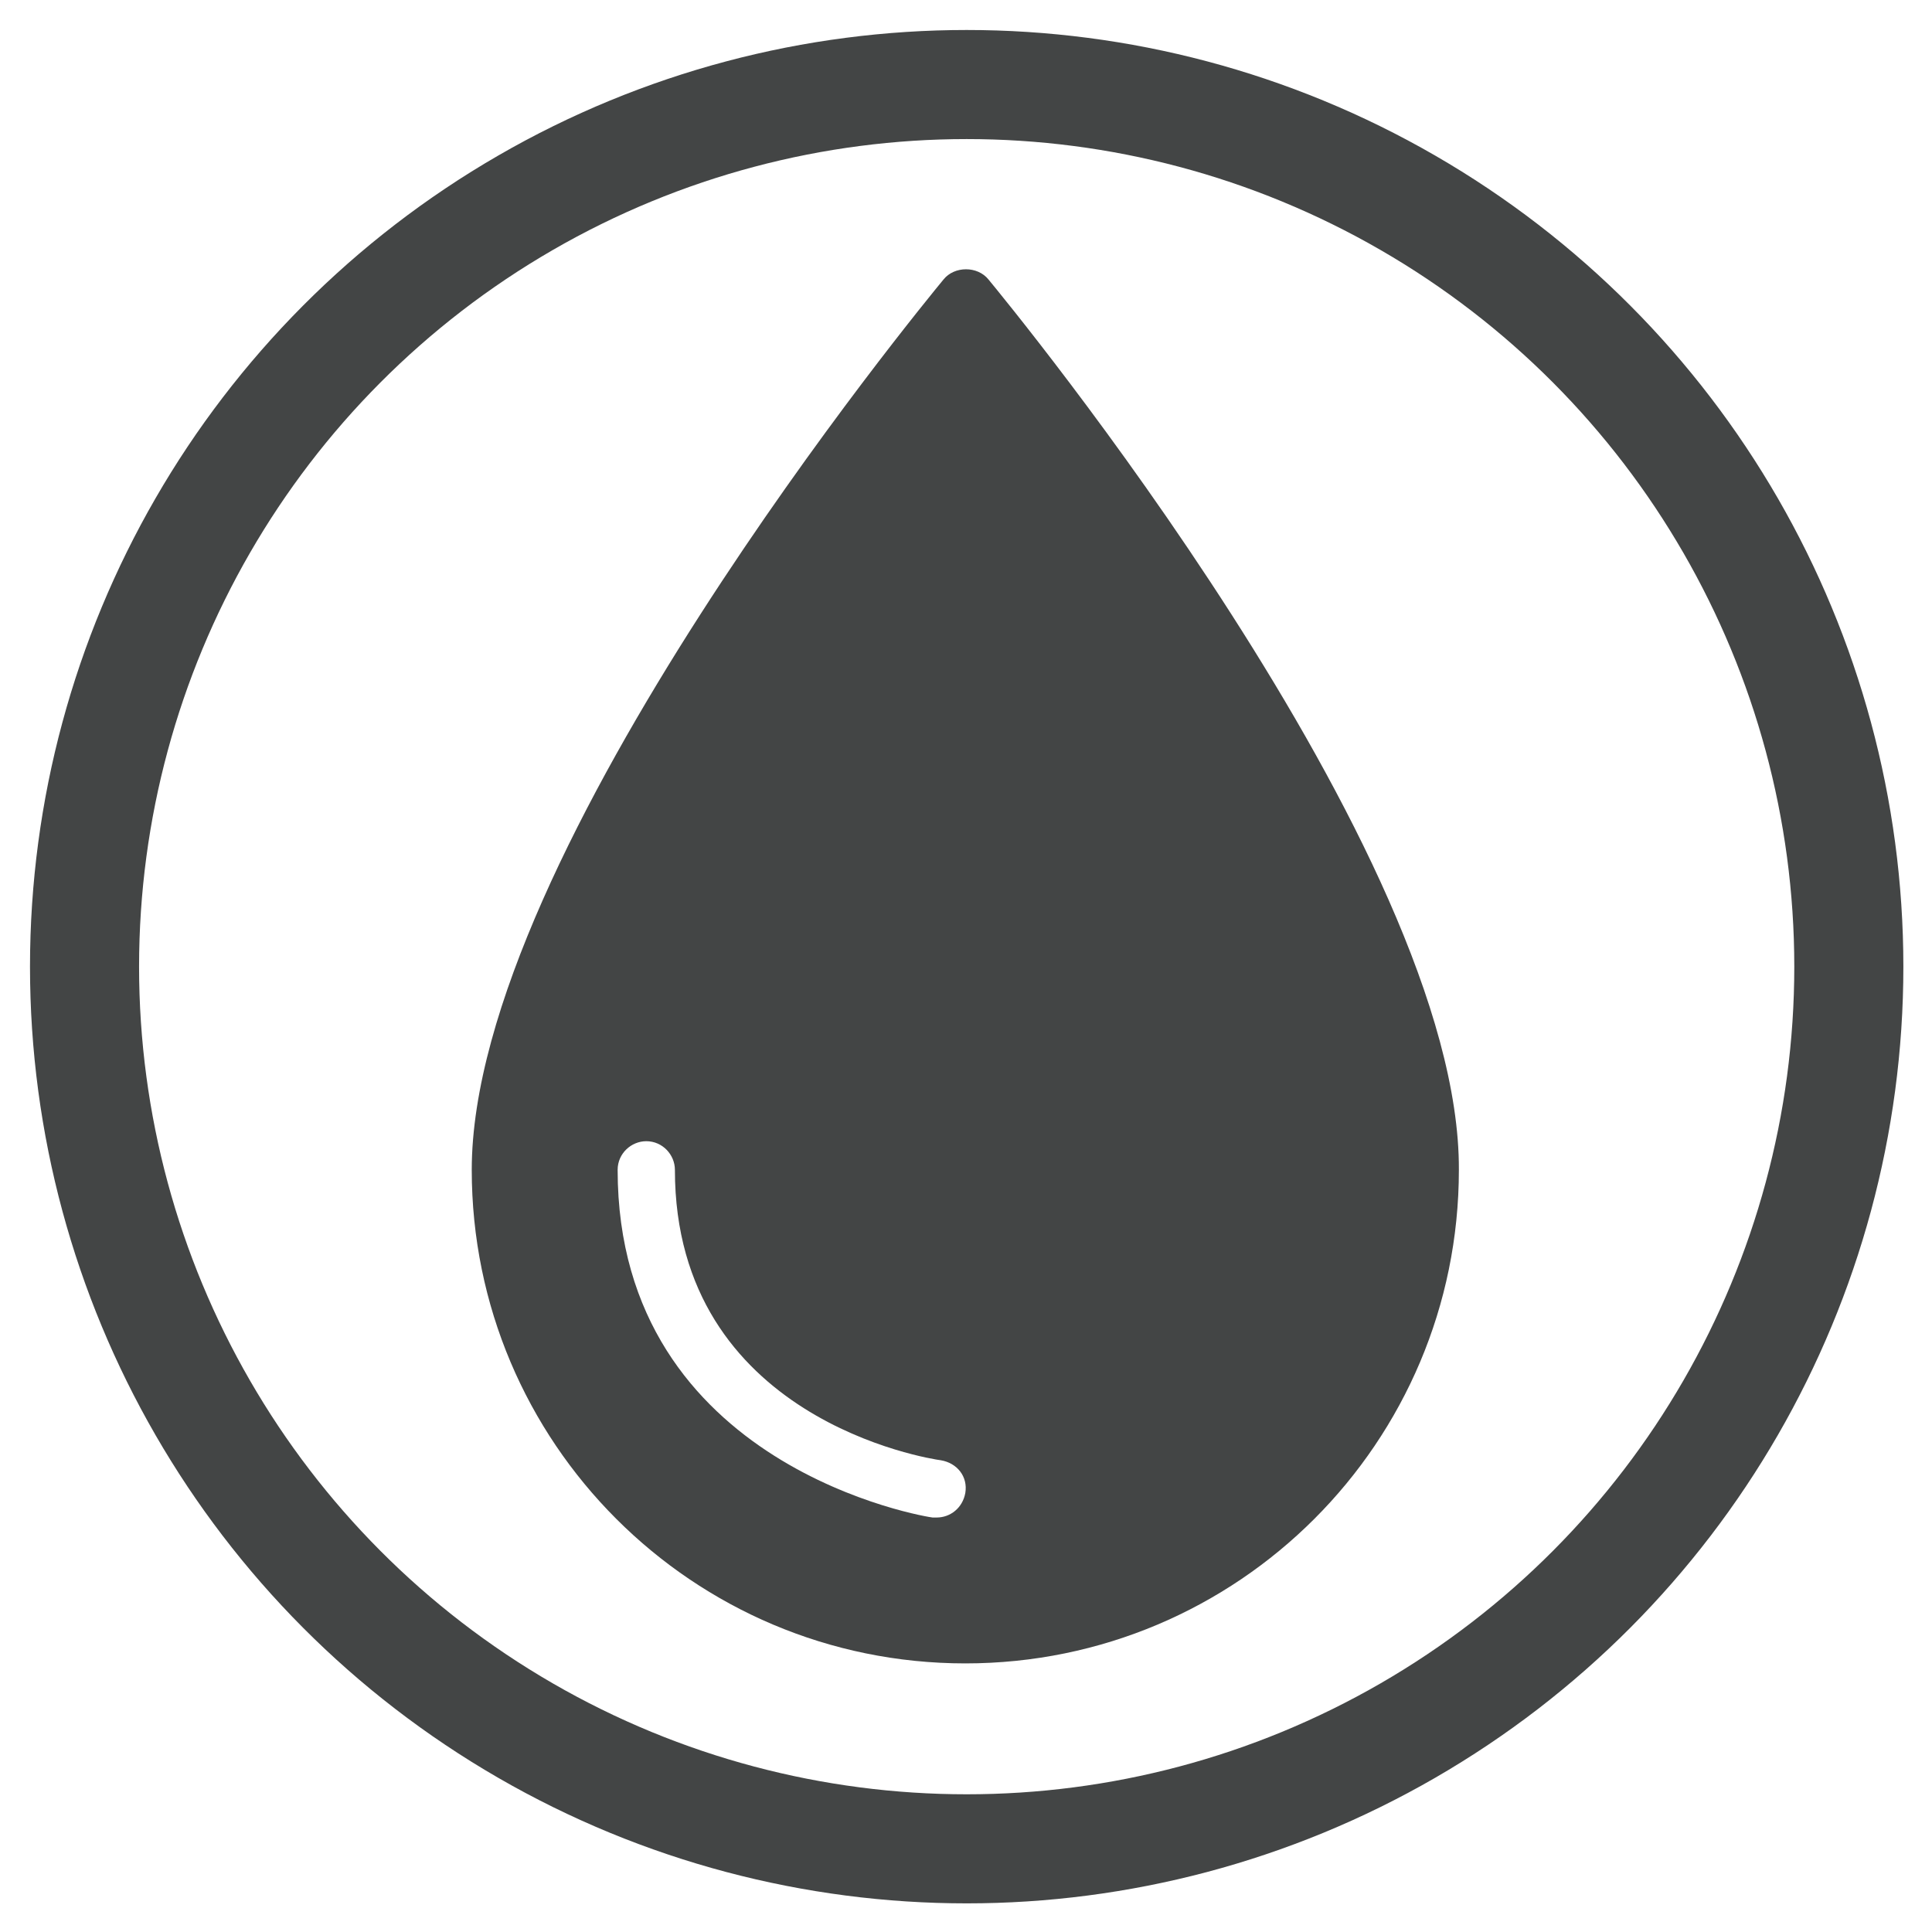
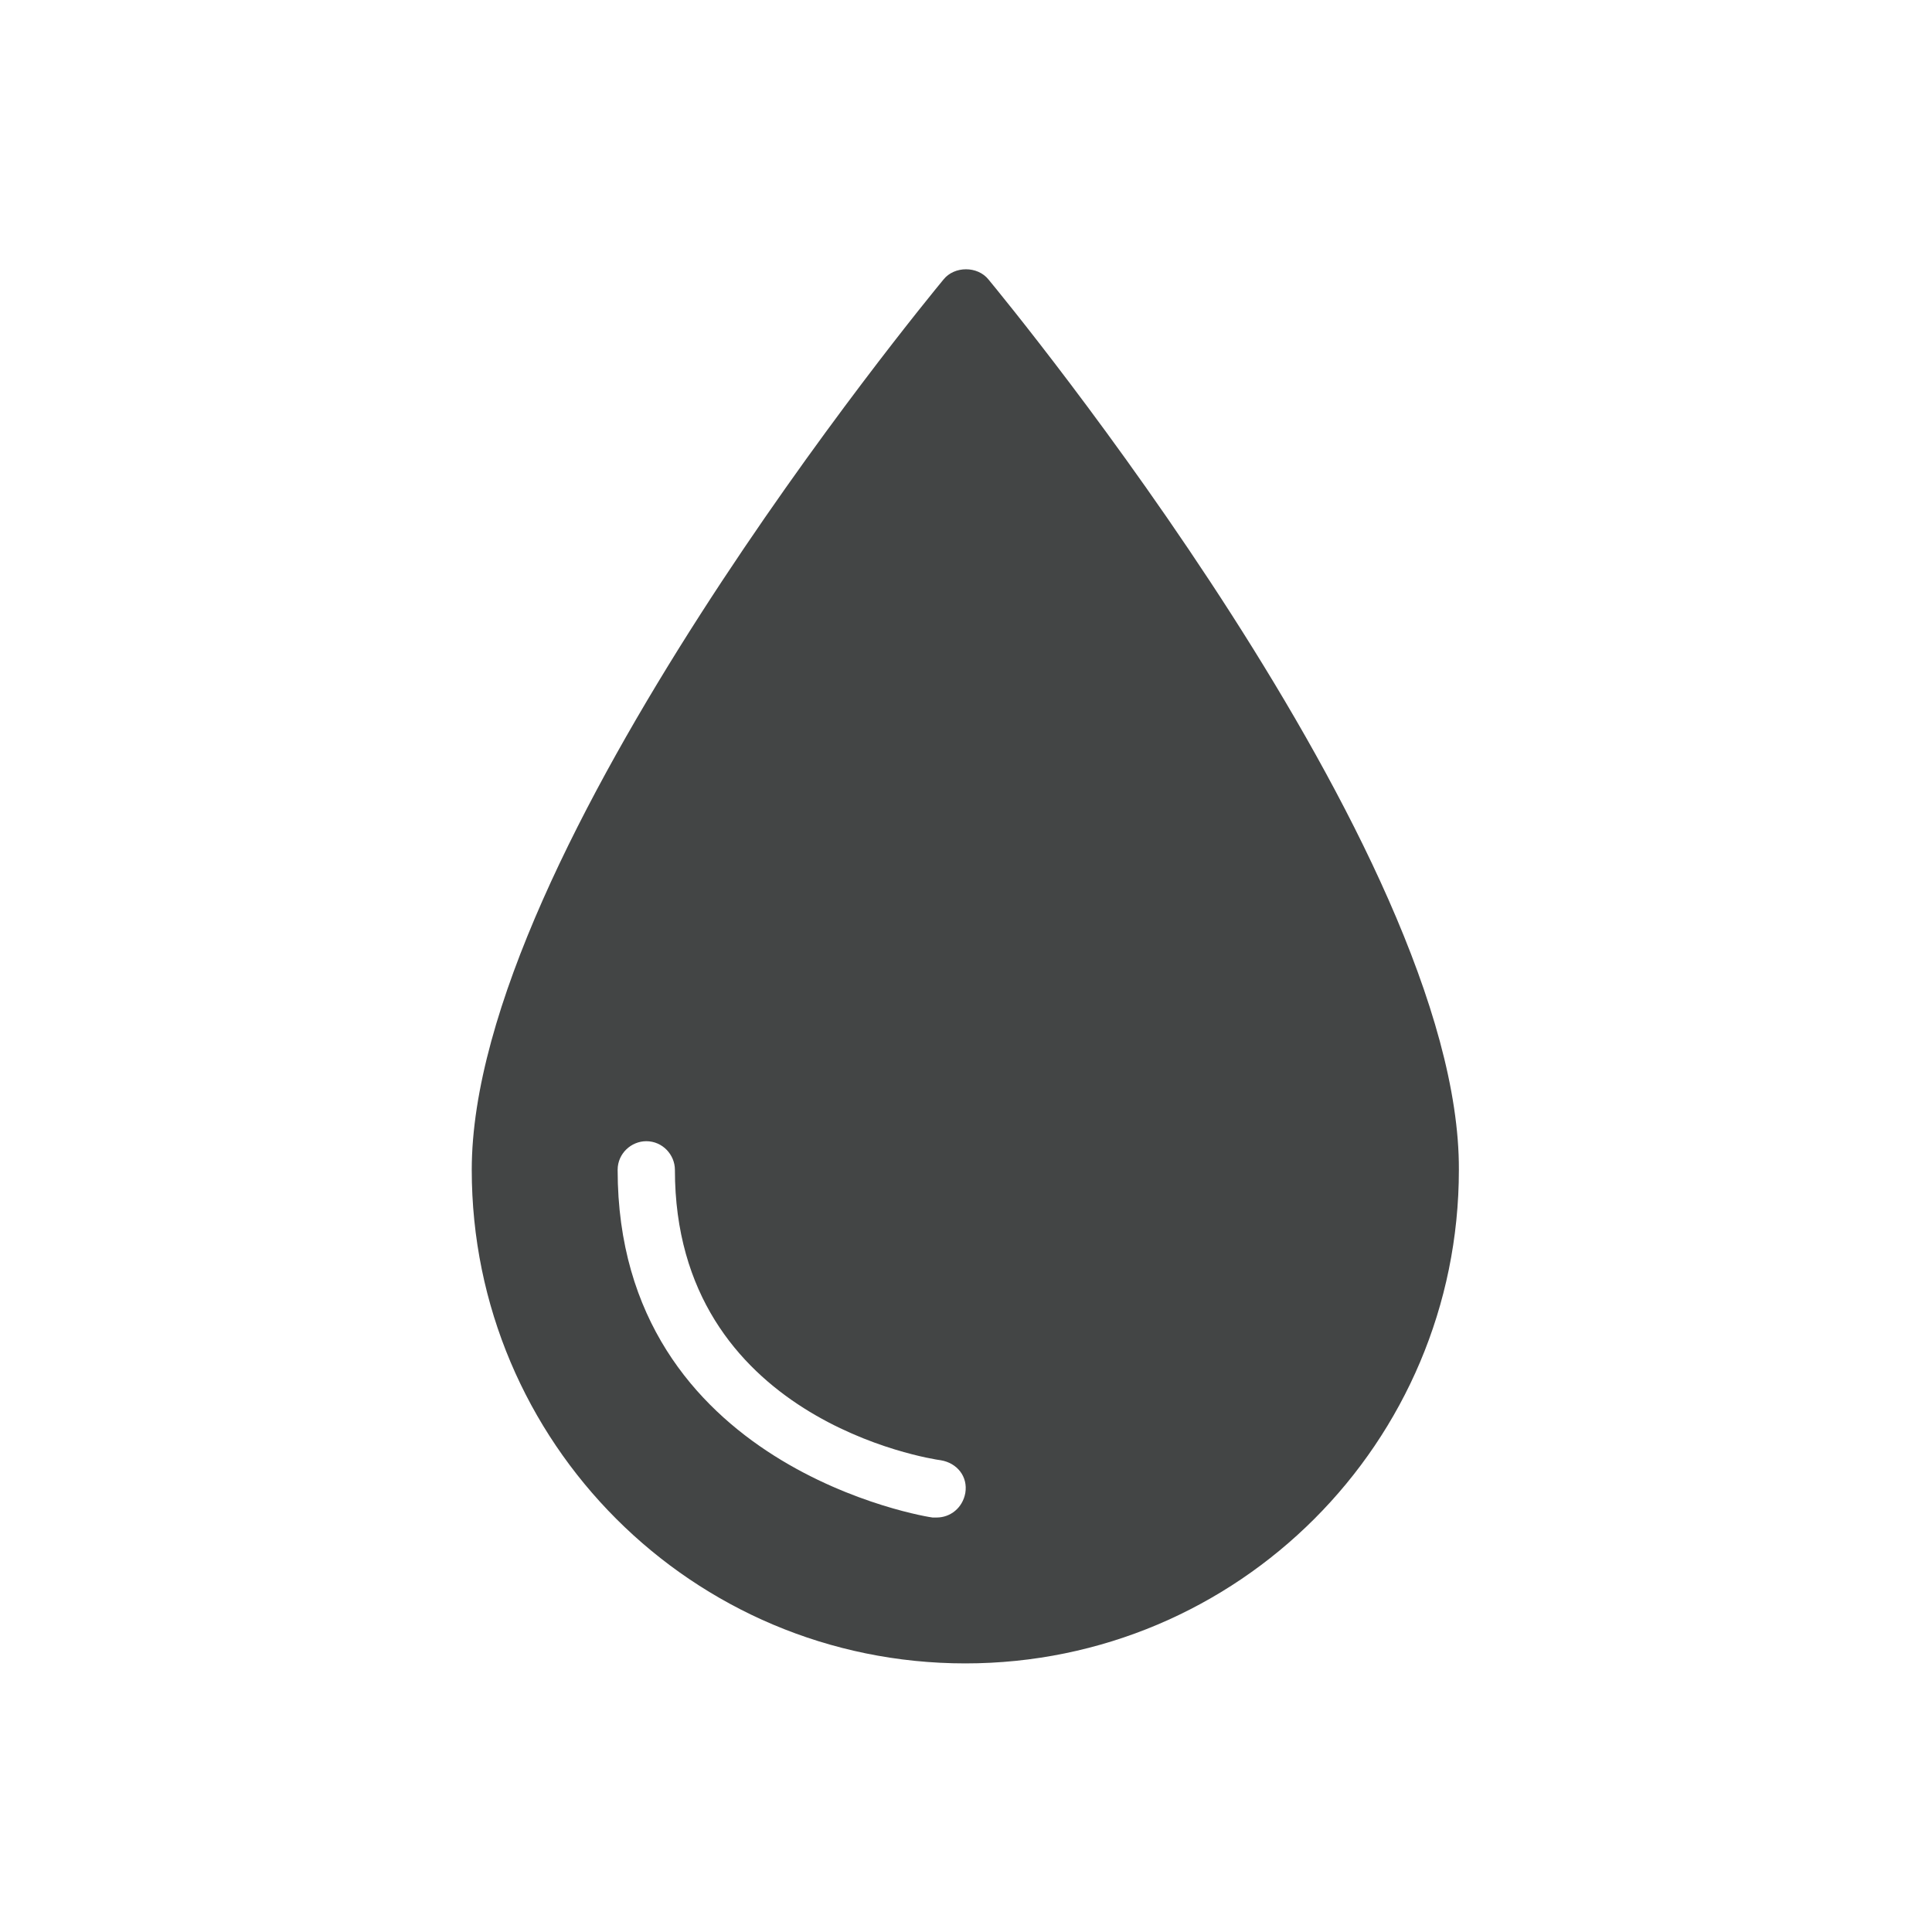
<svg xmlns="http://www.w3.org/2000/svg" version="1.1" id="Layer_1" x="0px" y="0px" viewBox="0 0 141.7 141.7" style="enable-background:new 0 0 141.7 141.7;" xml:space="preserve">
  <style type="text/css">
	.st0{fill:none;stroke:#434545;stroke-width:8;stroke-miterlimit:10;}
	.st1{stroke:#000000;stroke-width:8;stroke-miterlimit:10;}
	.st2{fill:#434545;}
</style>
-   <circle class="st0" cx="70.9" cy="70.9" r="64.7" />
  <path class="st1" d="M19.1,110.3" />
  <path class="st1" d="M126.3,39.8" />
  <path class="st2" d="M72.5,20.5c-0.8-1-2.5-1-3.3,0c-1.4,1.7-34.6,42-34.6,65.3c0,20,16.2,36.2,36.2,36.2s36.2-16.2,36.2-36.2  C107.1,62.5,73.9,22.2,72.5,20.5z M70.8,109.5c-0.2,1.1-1.1,1.8-2.1,1.8c-0.1,0-0.2,0-0.3,0c-0.2,0-23.1-3.6-23.1-25.5  c0-1.2,1-2.1,2.1-2.1c1.2,0,2.1,1,2.1,2.1c0,18.3,18.7,21.2,19.5,21.3C70.2,107.3,71,108.3,70.8,109.5z" />
</svg>